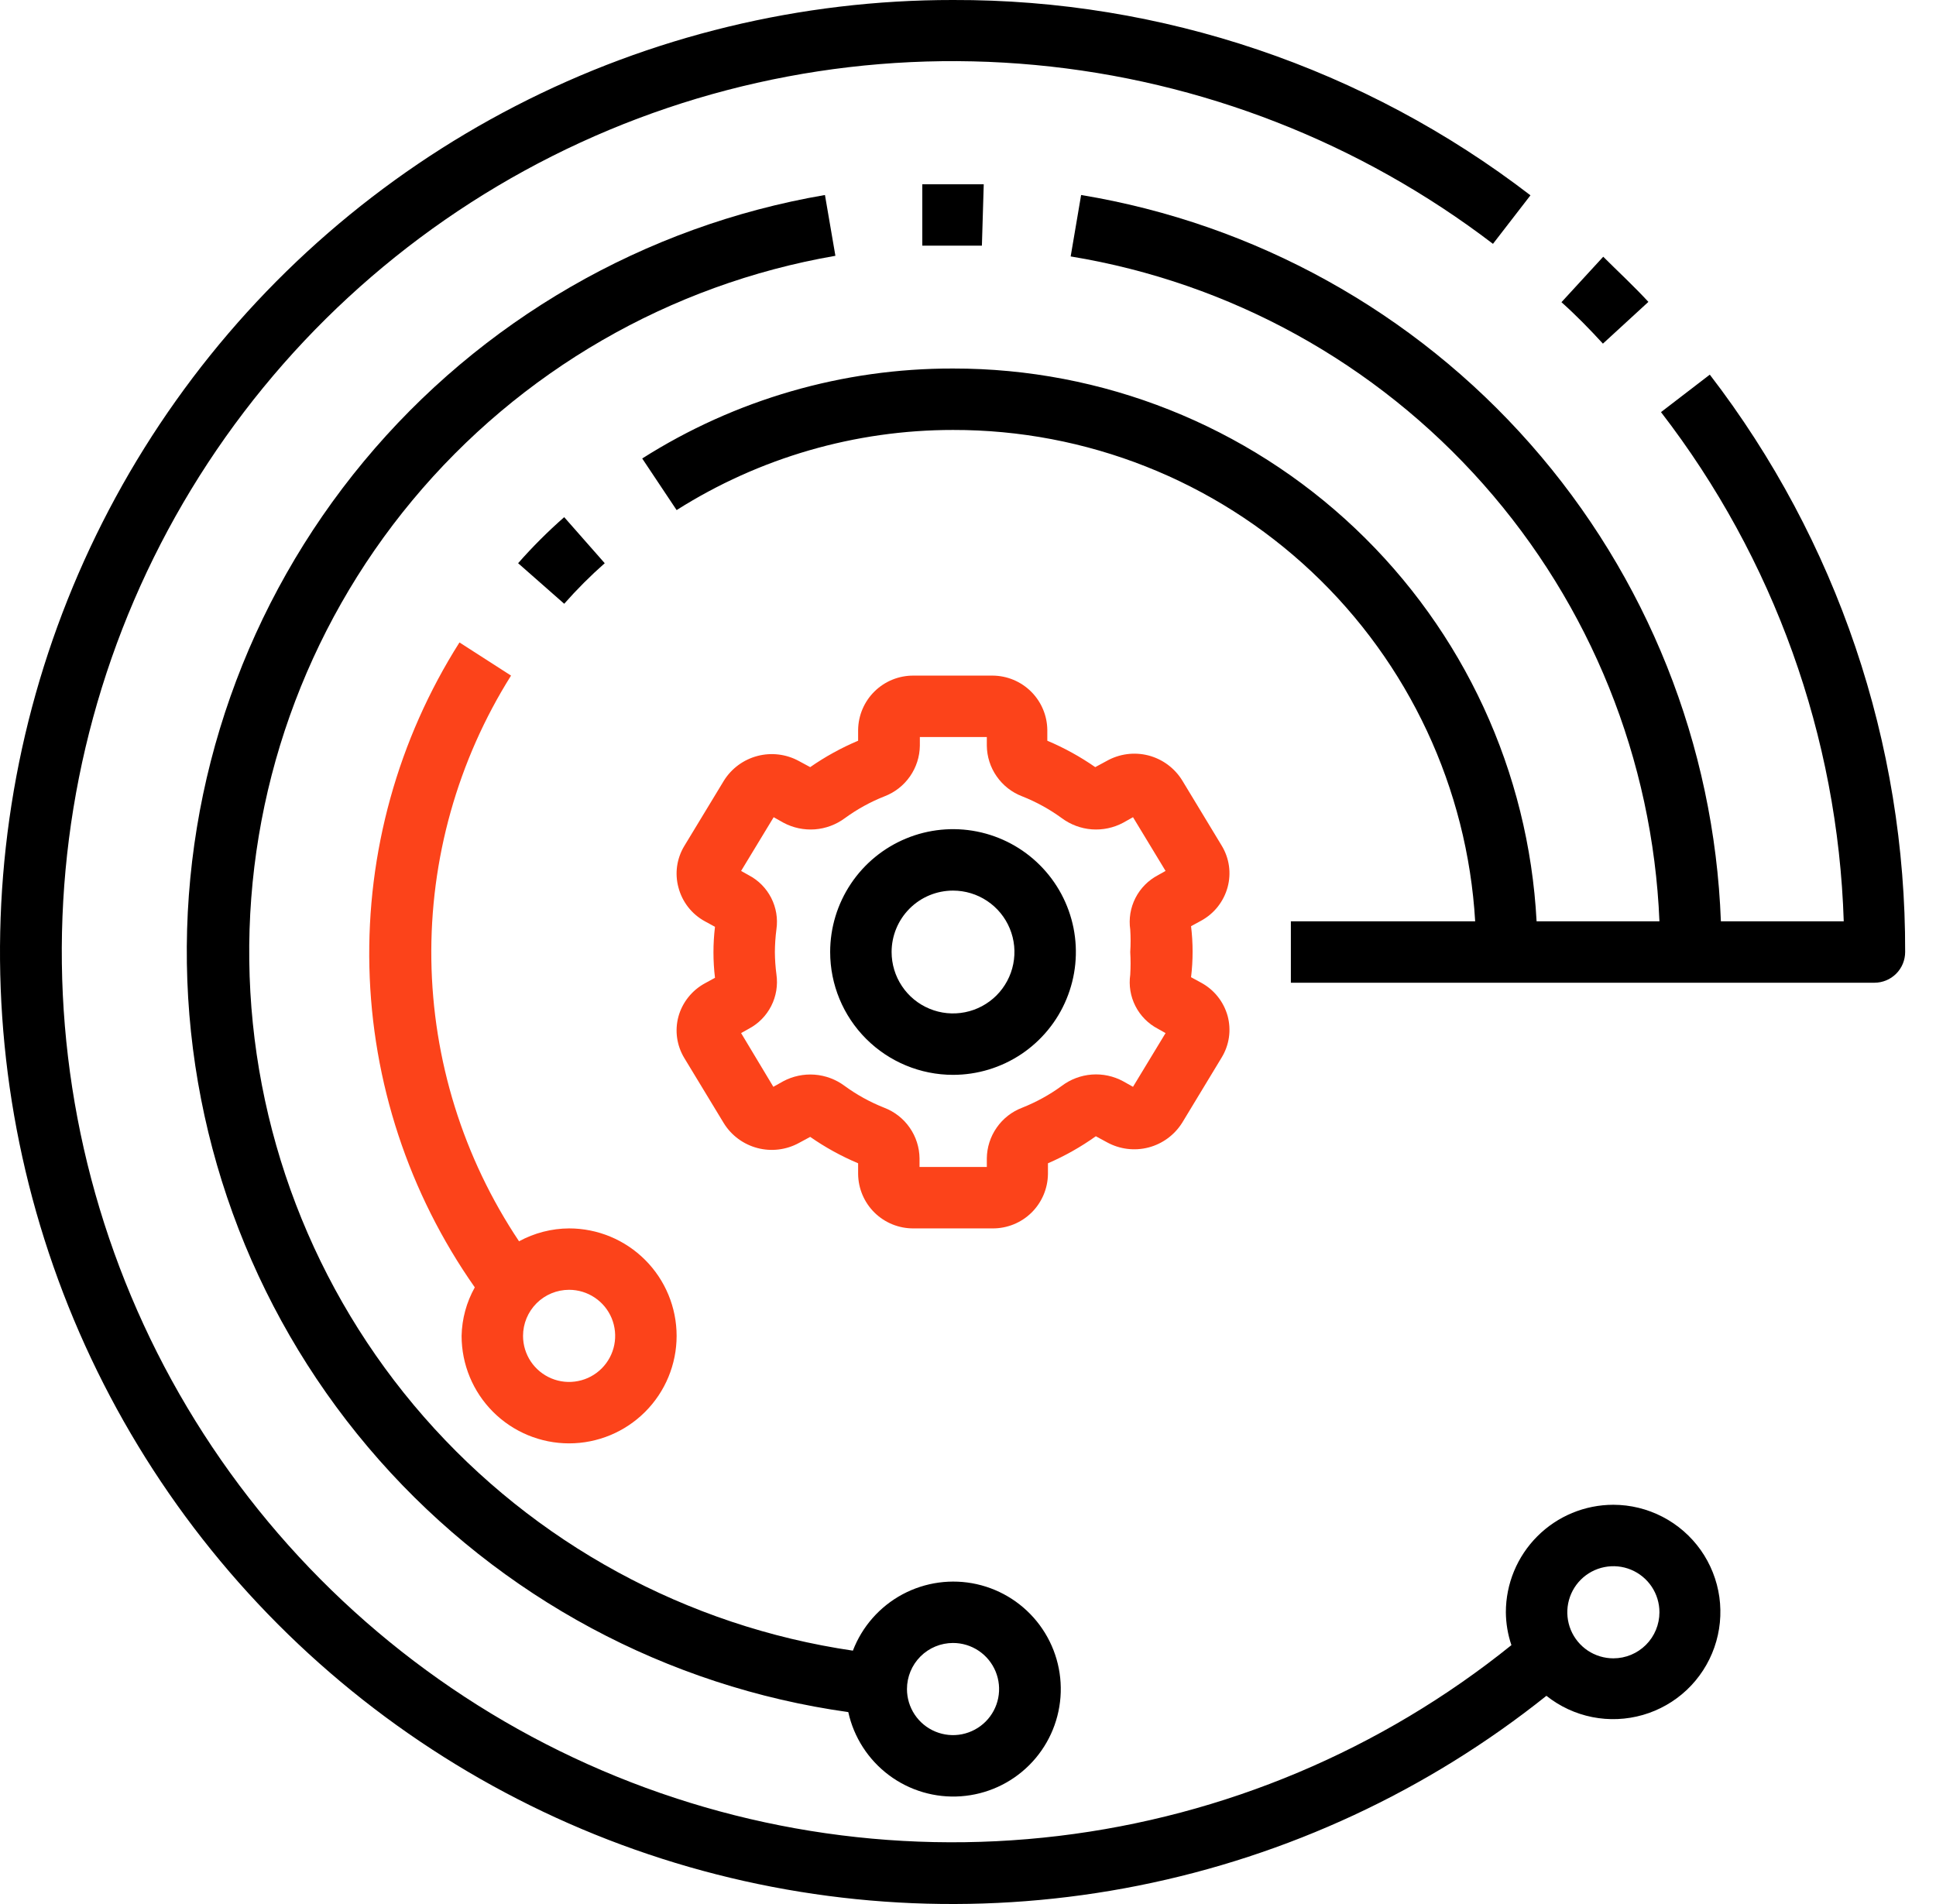
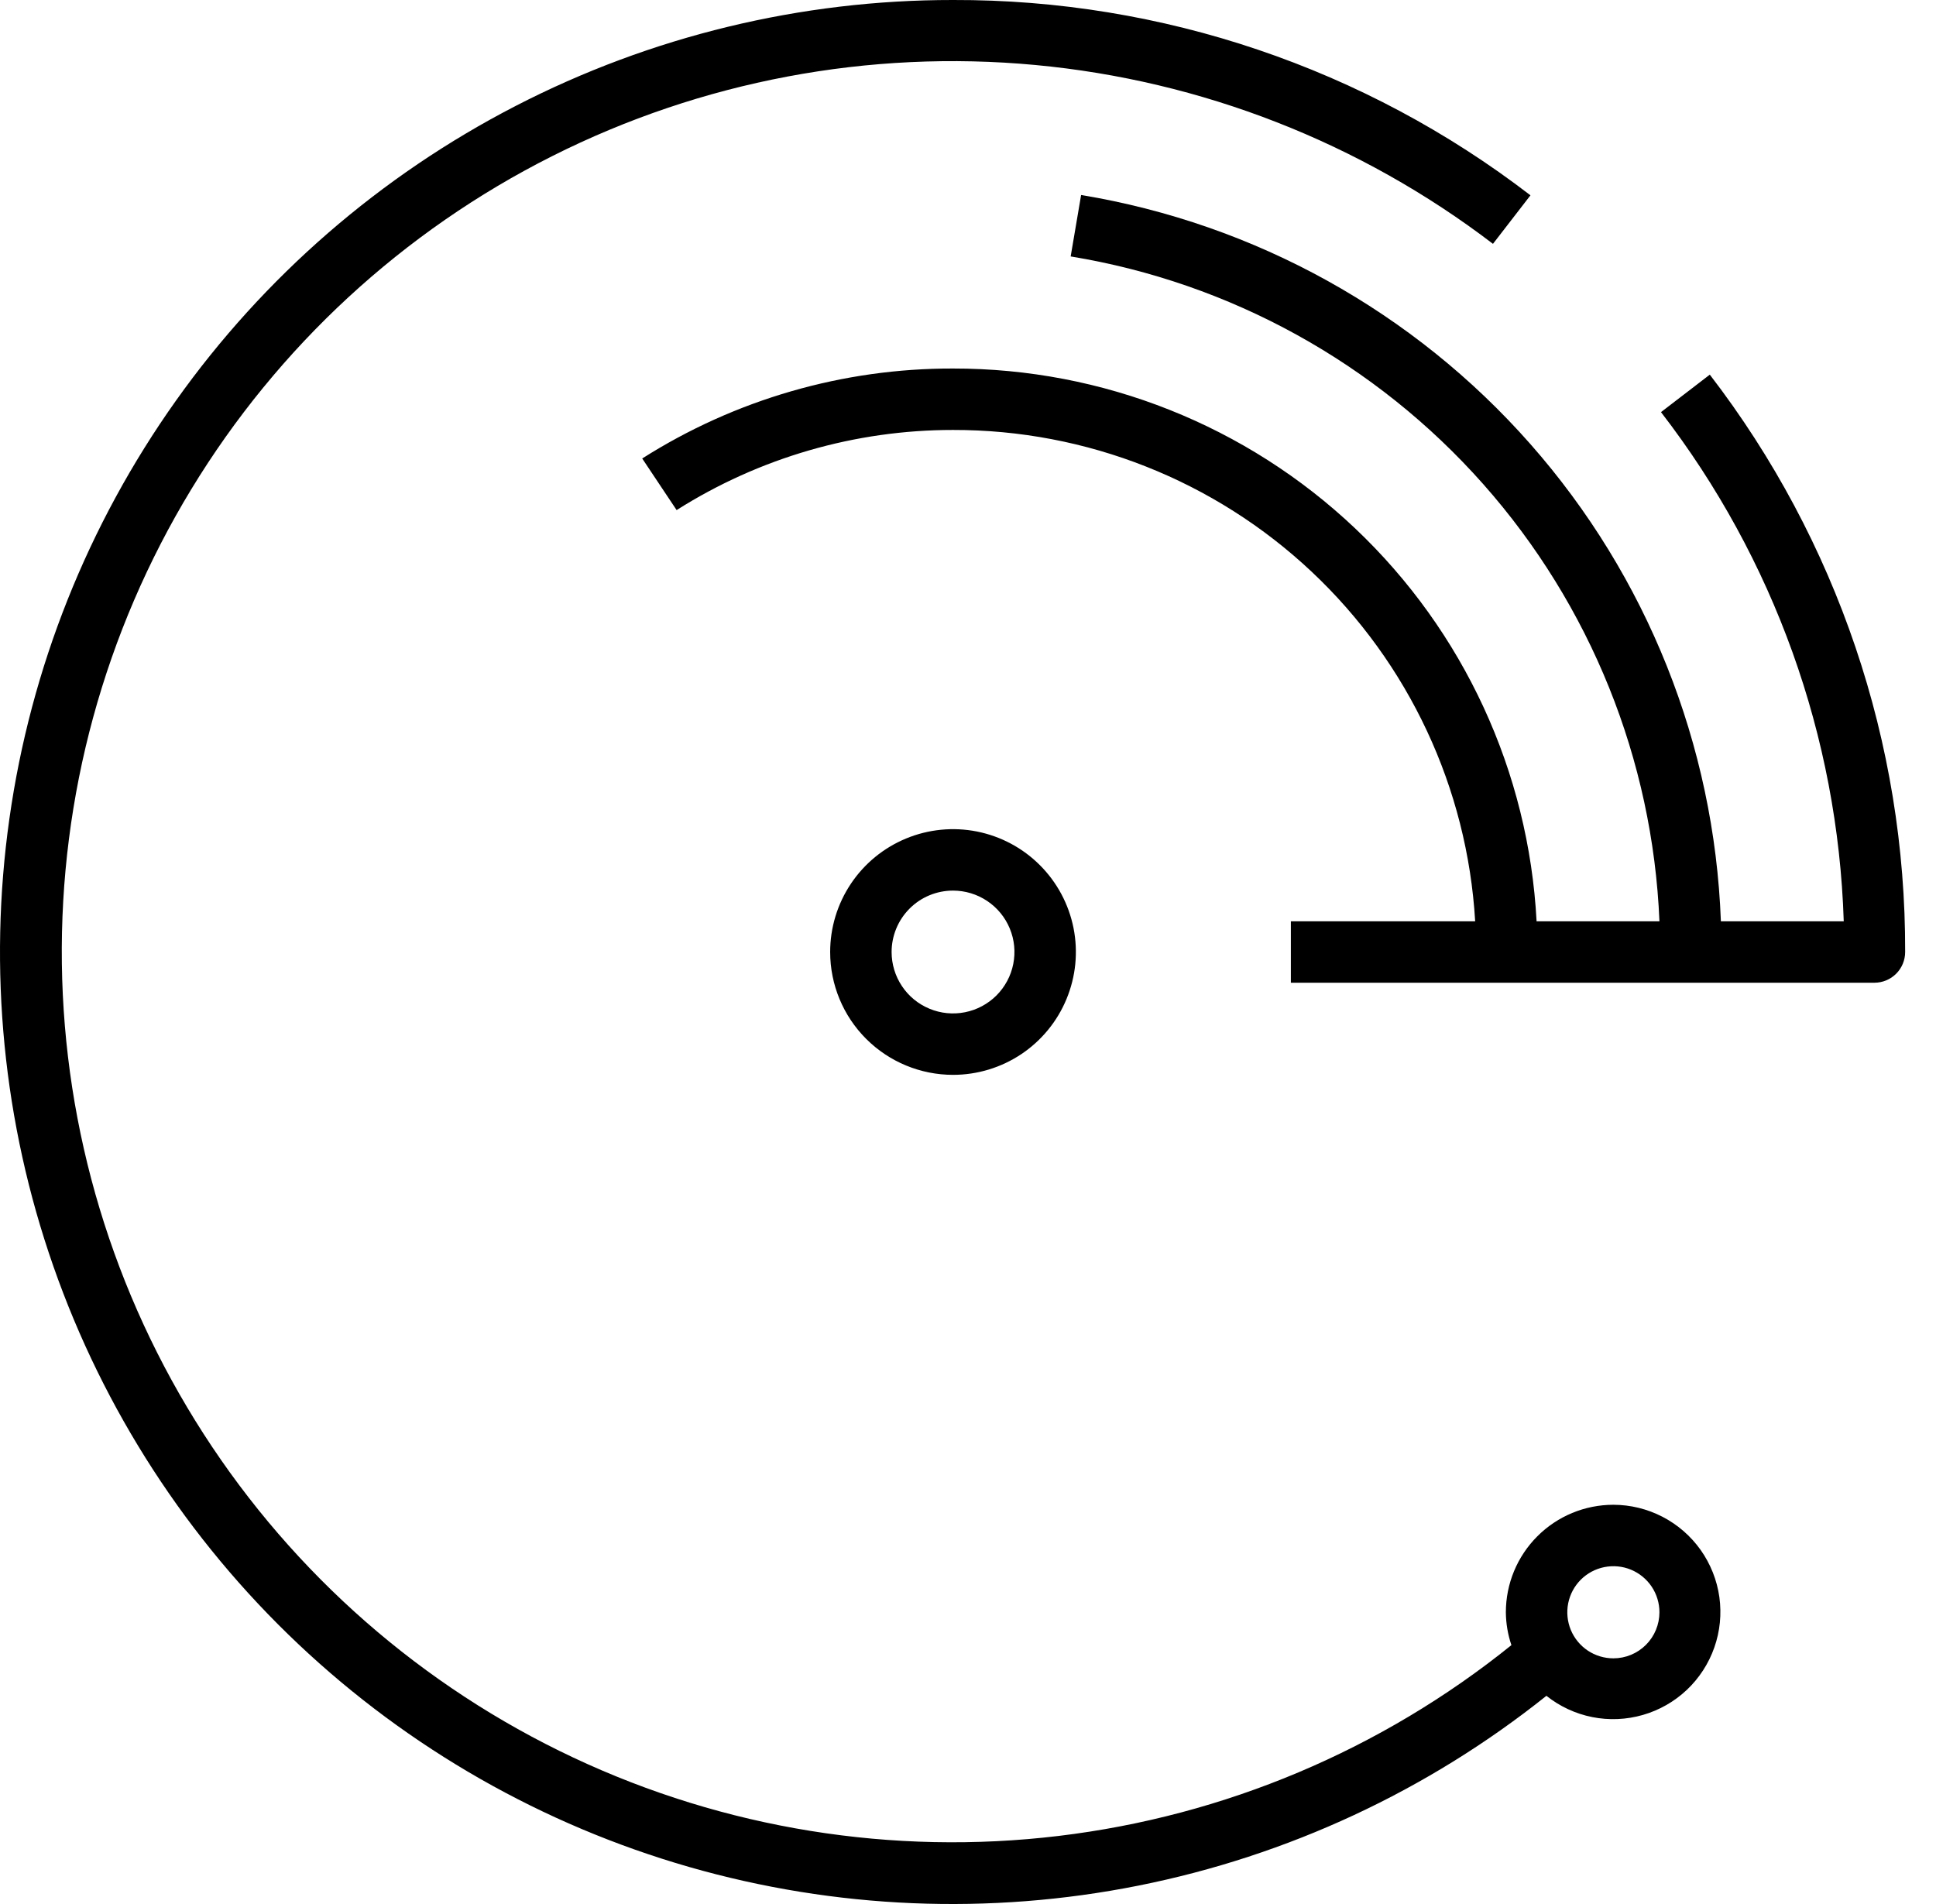
<svg xmlns="http://www.w3.org/2000/svg" width="61" height="60" viewBox="0 0 61 60" fill="none">
-   <path d="M16.325 17.748L17.777 19.026C18.175 18.574 18.602 18.147 19.054 17.748L17.777 16.297C17.262 16.749 16.777 17.234 16.325 17.748ZM29.06 7.742H30.938L30.996 5.807H29.06V7.742Z" fill="black" />
-   <path d="M25.993 6.145C20.304 7.12 15.15 10.097 11.464 14.538C7.777 18.979 5.799 24.592 5.888 30.363C5.977 36.135 8.126 41.684 11.948 46.01C15.769 50.336 21.012 53.152 26.728 53.952C26.902 54.746 27.357 55.451 28.008 55.939C28.659 56.426 29.464 56.663 30.275 56.605C31.086 56.548 31.85 56.201 32.426 55.627C33.003 55.053 33.353 54.291 33.414 53.48C33.475 52.669 33.242 51.863 32.758 51.21C32.273 50.556 31.57 50.099 30.776 49.921C29.983 49.744 29.152 49.858 28.435 50.242C27.718 50.627 27.164 51.257 26.873 52.016C21.635 51.246 16.843 48.635 13.357 44.65C9.871 40.665 7.92 35.568 7.854 30.274C7.787 24.98 9.61 19.836 12.995 15.765C16.38 11.694 21.105 8.962 26.322 8.061L25.993 6.145ZM30.028 51.774C30.315 51.774 30.596 51.859 30.835 52.019C31.073 52.178 31.259 52.405 31.369 52.67C31.479 52.936 31.508 53.227 31.452 53.509C31.396 53.791 31.258 54.049 31.055 54.252C30.852 54.455 30.593 54.593 30.311 54.65C30.03 54.706 29.738 54.677 29.473 54.567C29.207 54.457 28.981 54.271 28.821 54.032C28.662 53.794 28.577 53.513 28.577 53.226C28.577 52.841 28.73 52.472 29.002 52.199C29.274 51.927 29.643 51.774 30.028 51.774Z" fill="black" />
  <path d="M50.835 47.419C49.936 47.419 49.075 47.776 48.44 48.411C47.804 49.047 47.447 49.908 47.447 50.806C47.45 51.159 47.509 51.508 47.622 51.842C43.523 55.145 38.579 57.229 33.353 57.855C28.126 58.482 22.829 57.627 18.066 55.386C13.303 53.146 9.266 49.611 6.416 45.186C3.566 40.761 2.018 35.623 1.949 30.36C1.88 25.096 3.292 19.92 6.025 15.421C8.757 10.922 12.7 7.283 17.402 4.918C22.105 2.553 27.378 1.559 32.619 2.048C37.86 2.537 42.857 4.49 47.041 7.684L48.222 6.155C43.006 2.145 36.607 -0.02 30.028 0C25.235 -0.004 20.51 1.14 16.25 3.337C11.989 5.534 8.317 8.72 5.542 12.628C2.766 16.536 0.967 21.052 0.296 25.799C-0.376 30.545 0.1 35.383 1.683 39.907C3.266 44.432 5.91 48.511 9.394 51.804C12.878 55.096 17.1 57.506 21.707 58.831C26.314 60.156 31.171 60.358 35.871 59.42C40.572 58.482 44.98 56.431 48.725 53.439C49.147 53.775 49.642 54.005 50.171 54.11C50.7 54.215 51.246 54.191 51.764 54.042C52.282 53.893 52.757 53.622 53.149 53.252C53.541 52.881 53.838 52.423 54.016 51.914C54.195 51.405 54.248 50.861 54.174 50.327C54.099 49.794 53.897 49.285 53.586 48.845C53.274 48.405 52.862 48.046 52.383 47.798C51.905 47.55 51.374 47.42 50.835 47.419ZM50.835 52.258C50.547 52.258 50.267 52.173 50.028 52.014C49.789 51.854 49.603 51.627 49.493 51.362C49.384 51.097 49.355 50.805 49.411 50.523C49.467 50.242 49.605 49.983 49.808 49.78C50.011 49.577 50.27 49.439 50.551 49.383C50.833 49.327 51.125 49.355 51.39 49.465C51.655 49.575 51.882 49.761 52.042 50C52.201 50.239 52.286 50.519 52.286 50.806C52.286 51.191 52.133 51.561 51.861 51.833C51.589 52.105 51.22 52.258 50.835 52.258Z" fill="black" />
-   <path d="M17.931 45.484C18.83 45.484 19.691 45.127 20.326 44.492C20.962 43.857 21.319 42.995 21.319 42.097C21.319 41.199 20.962 40.337 20.326 39.702C19.691 39.067 18.83 38.71 17.931 38.71C17.38 38.713 16.838 38.853 16.354 39.116C14.596 36.486 13.636 33.404 13.591 30.241C13.547 27.077 14.419 23.969 16.102 21.29L14.477 20.245C12.54 23.302 11.553 26.863 11.639 30.48C11.725 34.097 12.881 37.607 14.96 40.568C14.698 41.035 14.555 41.561 14.544 42.097C14.544 42.995 14.901 43.857 15.536 44.492C16.172 45.127 17.033 45.484 17.931 45.484ZM17.931 40.645C18.218 40.645 18.499 40.73 18.738 40.89C18.977 41.049 19.163 41.276 19.273 41.541C19.382 41.806 19.411 42.098 19.355 42.38C19.299 42.662 19.161 42.92 18.958 43.123C18.755 43.326 18.496 43.465 18.215 43.52C17.933 43.577 17.641 43.548 17.376 43.438C17.111 43.328 16.884 43.142 16.724 42.903C16.565 42.665 16.48 42.384 16.48 42.097C16.48 41.712 16.633 41.343 16.905 41.07C17.177 40.798 17.546 40.645 17.931 40.645ZM21.377 32.032C21.317 32.251 21.303 32.48 21.334 32.704C21.366 32.929 21.443 33.145 21.56 33.339L22.809 35.4C23.049 35.785 23.428 36.063 23.867 36.178C24.305 36.293 24.772 36.236 25.17 36.019L25.528 35.826C26.001 36.156 26.507 36.434 27.038 36.658V36.997C27.043 37.455 27.229 37.892 27.555 38.213C27.882 38.534 28.322 38.712 28.78 38.71H31.277C31.734 38.712 32.175 38.534 32.501 38.213C32.827 37.892 33.013 37.455 33.019 36.997V36.658C33.55 36.428 34.056 36.143 34.528 35.806L34.886 36C35.285 36.217 35.751 36.274 36.19 36.159C36.629 36.044 37.007 35.765 37.248 35.381L38.496 33.319C38.613 33.125 38.69 32.91 38.722 32.685C38.754 32.461 38.739 32.232 38.68 32.013C38.618 31.792 38.513 31.585 38.37 31.406C38.227 31.226 38.049 31.077 37.847 30.968L37.528 30.794C37.593 30.26 37.593 29.721 37.528 29.187L37.847 29.013C38.05 28.902 38.228 28.752 38.371 28.571C38.514 28.389 38.619 28.181 38.68 27.958C38.739 27.739 38.754 27.511 38.722 27.286C38.69 27.061 38.613 26.846 38.496 26.652L37.248 24.59C37.007 24.201 36.624 23.919 36.18 23.805C35.736 23.692 35.266 23.755 34.867 23.981L34.509 24.174C34.036 23.845 33.53 23.566 32.999 23.342V23.003C32.994 22.549 32.811 22.115 32.488 21.794C32.166 21.474 31.731 21.293 31.277 21.29H28.78C28.322 21.288 27.882 21.466 27.555 21.788C27.229 22.108 27.043 22.546 27.038 23.003V23.342C26.507 23.566 26.001 23.845 25.528 24.174L25.17 23.981C24.772 23.764 24.305 23.707 23.867 23.822C23.428 23.937 23.049 24.215 22.809 24.6L21.56 26.661C21.443 26.855 21.366 27.071 21.334 27.296C21.303 27.52 21.317 27.749 21.377 27.968C21.436 28.192 21.54 28.403 21.683 28.586C21.826 28.769 22.005 28.921 22.209 29.032L22.528 29.206C22.464 29.74 22.464 30.279 22.528 30.813L22.209 30.987C22.007 31.097 21.83 31.246 21.687 31.425C21.544 31.605 21.438 31.811 21.377 32.032ZM24.415 30C24.417 29.761 24.433 29.521 24.464 29.284C24.513 28.945 24.455 28.599 24.299 28.294C24.143 27.989 23.896 27.739 23.593 27.581L23.351 27.445L24.377 25.752L24.686 25.926C24.989 26.088 25.332 26.16 25.675 26.135C26.018 26.109 26.346 25.986 26.622 25.781C27.007 25.5 27.426 25.269 27.87 25.094C28.194 24.97 28.474 24.751 28.672 24.466C28.87 24.182 28.979 23.844 28.983 23.497V23.226H31.093V23.497C31.097 23.844 31.205 24.182 31.404 24.466C31.602 24.751 31.881 24.97 32.206 25.094C32.649 25.269 33.069 25.5 33.454 25.781C33.73 25.986 34.058 26.109 34.401 26.135C34.743 26.16 35.086 26.088 35.389 25.926L35.699 25.752L36.725 27.445L36.483 27.581C36.179 27.741 35.931 27.992 35.775 28.299C35.619 28.605 35.562 28.953 35.612 29.294C35.627 29.529 35.627 29.765 35.612 30C35.626 30.238 35.626 30.478 35.612 30.716C35.563 31.055 35.62 31.401 35.776 31.706C35.932 32.011 36.179 32.261 36.483 32.419L36.725 32.555L35.699 34.248L35.389 34.074C35.087 33.91 34.744 33.836 34.4 33.862C34.057 33.888 33.728 34.012 33.454 34.219C33.069 34.501 32.649 34.731 32.206 34.907C31.881 35.031 31.602 35.249 31.404 35.534C31.205 35.819 31.097 36.156 31.093 36.503V36.774H28.973V36.503C28.969 36.156 28.861 35.819 28.662 35.534C28.464 35.249 28.184 35.031 27.86 34.907C27.417 34.731 26.997 34.501 26.612 34.219C26.337 34.014 26.008 33.891 25.665 33.865C25.323 33.84 24.98 33.912 24.677 34.074L24.367 34.248L23.351 32.555L23.593 32.419C23.897 32.259 24.144 32.008 24.3 31.701C24.456 31.395 24.513 31.047 24.464 30.706C24.433 30.472 24.417 30.236 24.415 30Z" fill="#FC431A" />
  <path d="M30.028 33.871C30.794 33.871 31.542 33.644 32.179 33.219C32.815 32.793 33.312 32.189 33.604 31.481C33.897 30.774 33.974 29.996 33.825 29.245C33.675 28.494 33.307 27.804 32.765 27.263C32.224 26.721 31.534 26.353 30.783 26.203C30.032 26.054 29.254 26.131 28.547 26.424C27.84 26.717 27.235 27.213 26.81 27.849C26.384 28.486 26.157 29.234 26.157 30C26.157 31.027 26.565 32.011 27.291 32.737C28.017 33.463 29.002 33.871 30.028 33.871ZM30.028 28.065C30.411 28.065 30.785 28.178 31.103 28.391C31.422 28.603 31.67 28.906 31.816 29.259C31.963 29.613 32.001 30.002 31.926 30.378C31.852 30.753 31.667 31.098 31.397 31.369C31.126 31.639 30.781 31.824 30.406 31.898C30.03 31.973 29.641 31.935 29.288 31.788C28.934 31.642 28.631 31.394 28.419 31.075C28.206 30.757 28.093 30.383 28.093 30C28.093 29.487 28.297 28.994 28.66 28.631C29.023 28.268 29.515 28.065 30.028 28.065ZM53.873 11.806L52.335 12.987C55.893 17.597 57.908 23.212 58.093 29.032H54.222C54.015 23.478 51.895 18.166 48.222 13.996C44.549 9.825 39.547 7.052 34.064 6.145L33.735 8.081C38.765 8.907 43.356 11.441 46.736 15.258C50.115 19.074 52.075 23.939 52.286 29.032H48.415C48.167 24.325 46.121 19.893 42.699 16.652C39.278 13.41 34.742 11.607 30.028 11.613C26.56 11.605 23.162 12.589 20.235 14.448L21.319 16.074C23.924 14.424 26.944 13.548 30.028 13.549C34.229 13.541 38.273 15.141 41.332 18.02C44.391 20.899 46.233 24.839 46.48 29.032H40.673V30.968H59.06C59.317 30.968 59.563 30.866 59.745 30.684C59.926 30.503 60.028 30.257 60.028 30C60.048 23.421 57.883 17.022 53.873 11.806Z" fill="black" />
-   <path d="M51.938 9.513C51.483 9.019 50.97 8.545 50.515 8.09L49.199 9.523C49.654 9.929 50.089 10.374 50.505 10.829L51.938 9.513Z" fill="black" />
</svg>